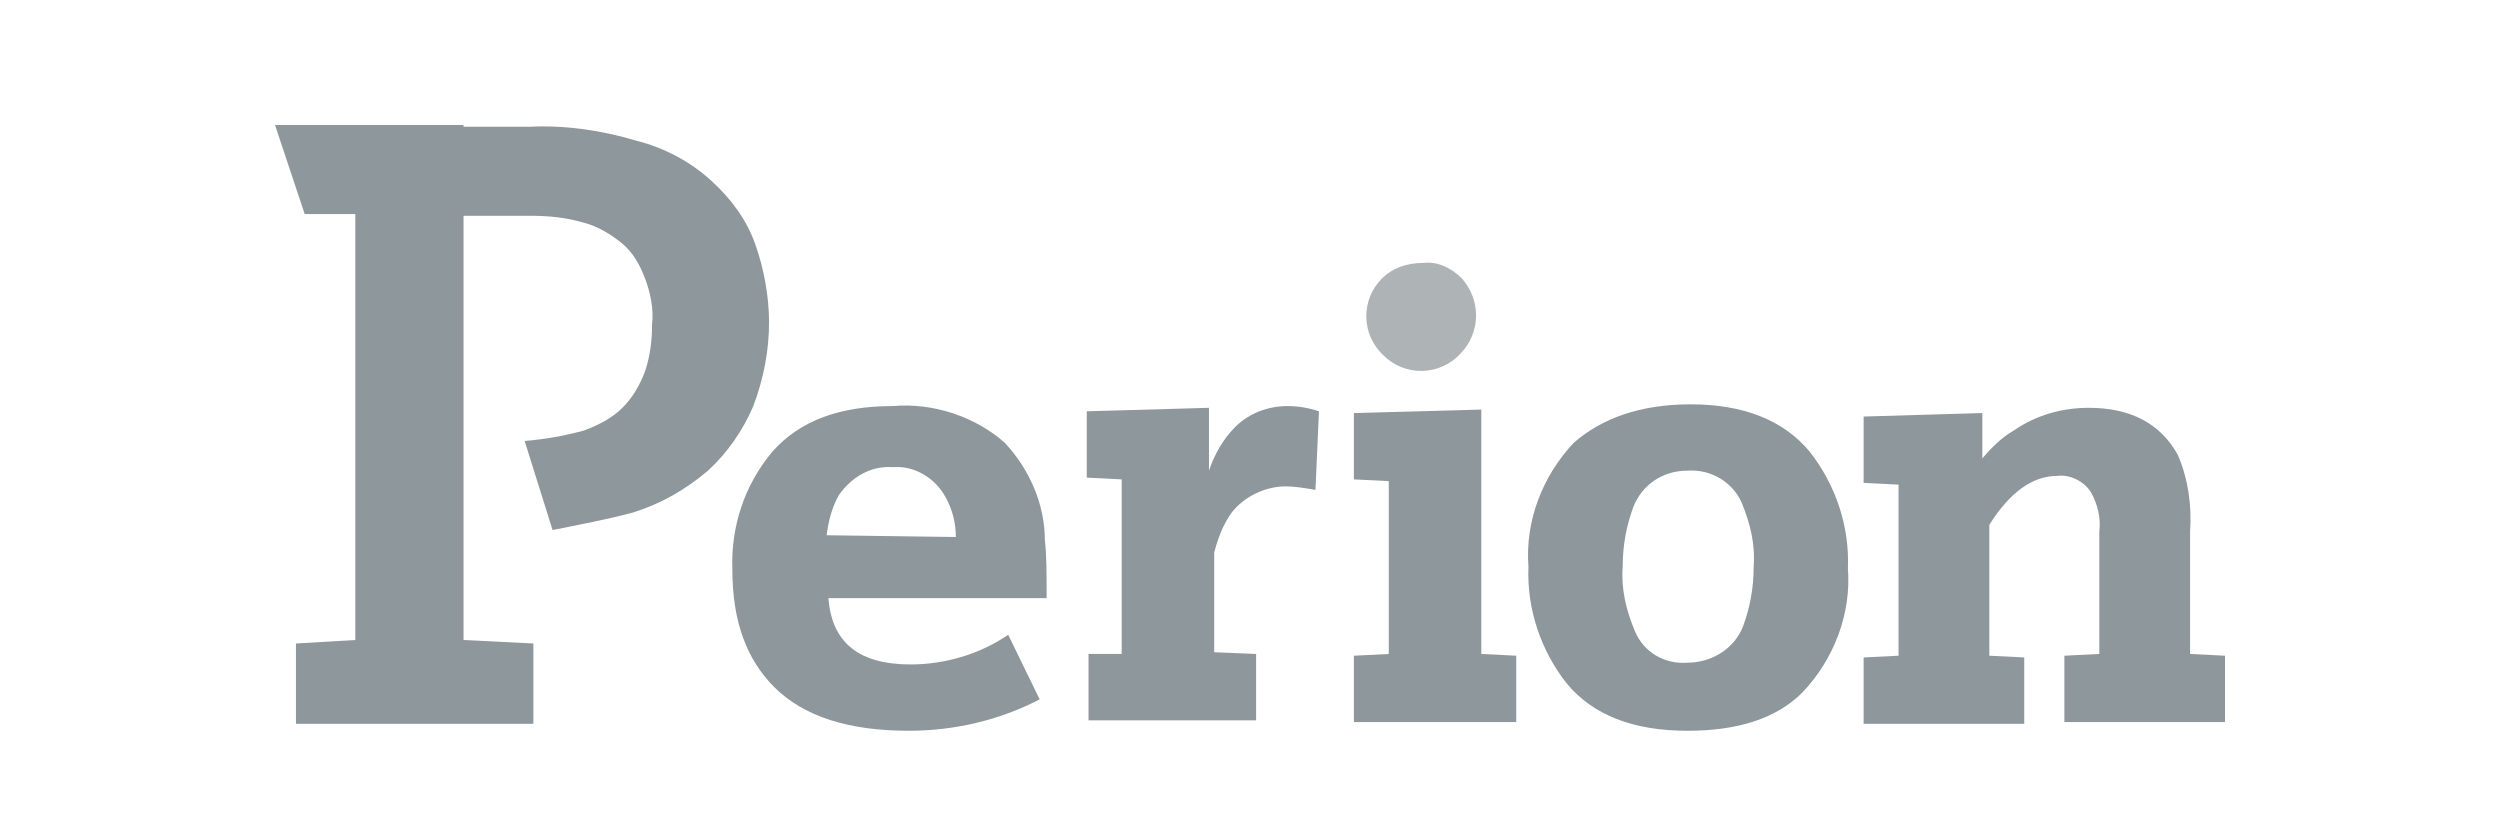
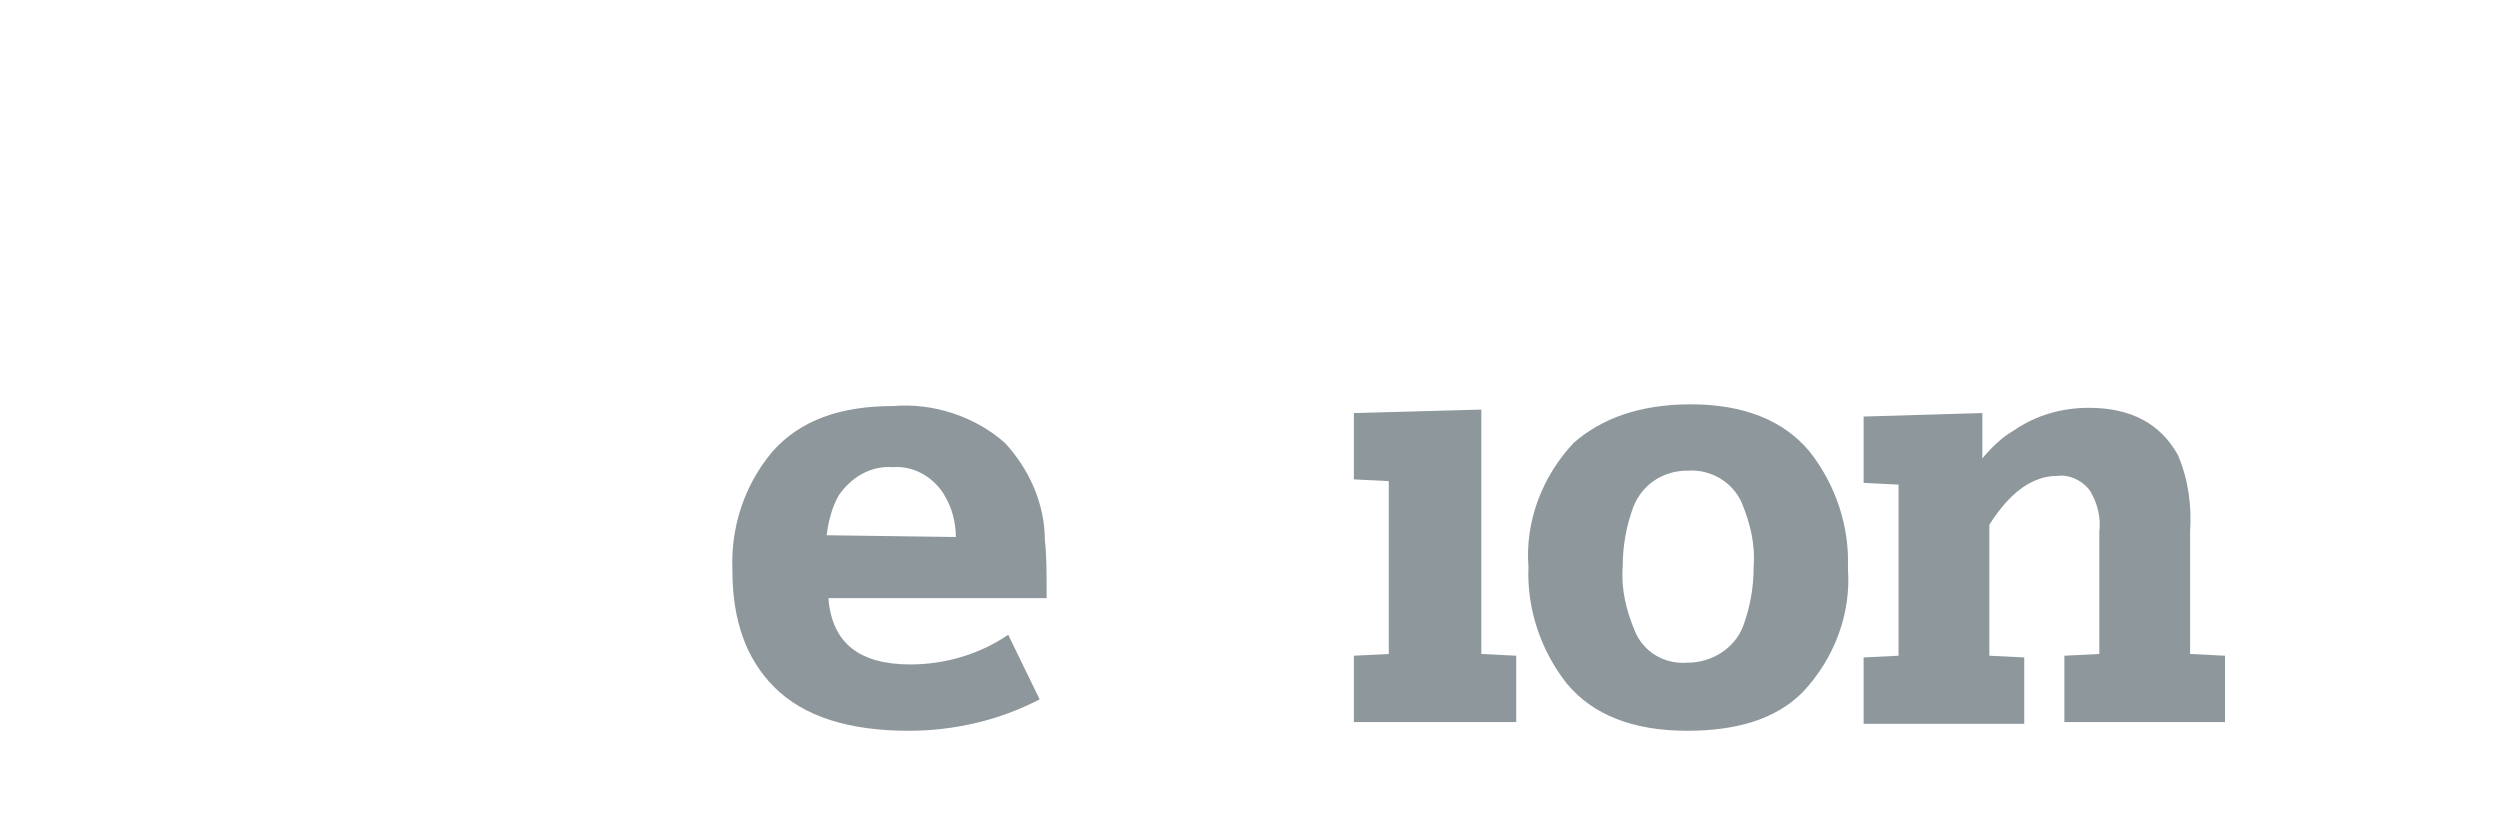
<svg xmlns="http://www.w3.org/2000/svg" width="200" height="67" viewBox="0 0 200 67" fill="none">
-   <path d="M89.735 52.317V38.351L86.942 38.211V32.904L96.718 32.625V37.653C97.137 36.396 97.835 35.139 98.813 34.161C99.93 33.044 101.466 32.485 103.003 32.485C103.841 32.485 104.679 32.625 105.516 32.904L105.237 39.189C104.399 39.049 103.561 38.91 102.863 38.91C101.187 38.91 99.511 39.748 98.534 41.005C97.835 41.982 97.416 43.099 97.137 44.217V52.177L100.489 52.317V57.624H87.082V52.317H89.735Z" fill="#8E979C" />
  <path d="M111.103 52.317V38.491L108.31 38.351V33.044L118.505 32.765V52.317L121.298 52.457V57.764H108.31V52.457L111.103 52.317Z" fill="#8E979C" />
  <path d="M134.985 37.653C133.029 37.653 131.354 38.77 130.655 40.586C130.097 42.122 129.817 43.658 129.817 45.334C129.678 47.15 130.097 48.825 130.795 50.501C131.493 52.177 133.169 53.155 134.985 53.015C136.94 53.015 138.756 51.898 139.454 50.083C140.013 48.546 140.292 47.01 140.292 45.334C140.431 43.518 140.013 41.842 139.314 40.166C138.616 38.63 136.94 37.513 134.985 37.653ZM135.264 32.346C139.454 32.346 142.666 33.603 144.761 36.117C146.856 38.77 147.973 42.122 147.833 45.474C148.113 49.105 146.716 52.736 144.202 55.389C142.107 57.484 139.035 58.462 134.985 58.462C130.655 58.462 127.443 57.205 125.348 54.691C123.253 52.038 122.136 48.686 122.276 45.334C121.996 41.703 123.393 38.072 125.907 35.418C128.141 33.463 131.214 32.346 135.264 32.346Z" fill="#8E979C" />
  <path d="M76.467 42.96C76.467 41.843 76.188 40.725 75.629 39.748C74.791 38.211 73.115 37.234 71.439 37.373C69.624 37.234 68.088 38.211 67.11 39.608C66.552 40.586 66.272 41.703 66.133 42.82L76.467 42.96ZM66.272 47.848C66.552 51.479 68.786 53.155 72.836 53.155C75.629 53.155 78.423 52.317 80.657 50.781L83.171 55.948C79.959 57.624 76.328 58.462 72.697 58.462C67.948 58.462 64.317 57.345 61.943 54.971C59.708 52.736 58.591 49.663 58.591 45.613C58.451 42.122 59.569 38.77 61.803 36.117C64.038 33.603 67.25 32.485 71.439 32.485C74.652 32.206 78.004 33.323 80.378 35.418C82.333 37.513 83.59 40.306 83.59 43.239C83.73 44.356 83.73 45.893 83.73 47.848H66.272Z" fill="#8E979C" />
  <path d="M151.884 52.457V38.77L149.09 38.63V33.323L158.587 33.044V36.675C159.286 35.837 160.124 34.999 161.101 34.441C162.917 33.184 165.012 32.625 167.106 32.625C170.458 32.625 172.833 33.882 174.229 36.396C175.067 38.351 175.346 40.446 175.207 42.541V52.317L178 52.457V57.764H165.151V52.457L167.945 52.317V42.541C168.084 41.423 167.805 40.306 167.246 39.329C166.688 38.491 165.57 37.932 164.593 38.072C162.637 38.072 160.822 39.329 159.146 41.982V52.457L161.939 52.596V57.903H149.09V52.596L151.884 52.457Z" fill="#8E979C" />
-   <path d="M110.544 22.29C108.868 23.966 108.868 26.759 110.684 28.435C112.36 30.111 115.153 30.111 116.829 28.296C117.667 27.457 118.086 26.34 118.086 25.223C118.086 24.106 117.667 23.128 116.969 22.29C116.131 21.452 115.013 20.894 113.896 21.033C112.5 21.033 111.382 21.452 110.544 22.29Z" fill="#AEB3B5" />
-   <path d="M22 10L24.374 17.123H28.424V51.2L23.676 51.479V57.903H42.67V51.479L37.083 51.2V10H22Z" fill="#8E979C" />
-   <path d="M61.524 25.782C61.524 23.687 61.105 21.452 60.407 19.497C59.708 17.542 58.451 15.866 56.915 14.469C55.239 12.933 53.144 11.816 50.91 11.257C48.116 10.419 45.184 10 42.39 10.14H36.944V17.262H42.39C43.927 17.262 45.323 17.402 46.72 17.821C47.837 18.1 48.954 18.799 49.792 19.497C50.63 20.195 51.189 21.173 51.608 22.29C52.027 23.407 52.306 24.664 52.166 25.921C52.166 27.178 52.027 28.435 51.608 29.692C51.189 30.809 50.63 31.787 49.792 32.625C48.954 33.463 47.837 34.022 46.72 34.441C45.184 34.859 43.647 35.139 41.971 35.278L44.206 42.401C46.301 41.982 48.535 41.563 50.63 41.005C52.865 40.306 54.82 39.189 56.636 37.653C58.172 36.256 59.429 34.441 60.267 32.485C61.105 30.251 61.524 28.016 61.524 25.782Z" fill="#8E979C" />
</svg>